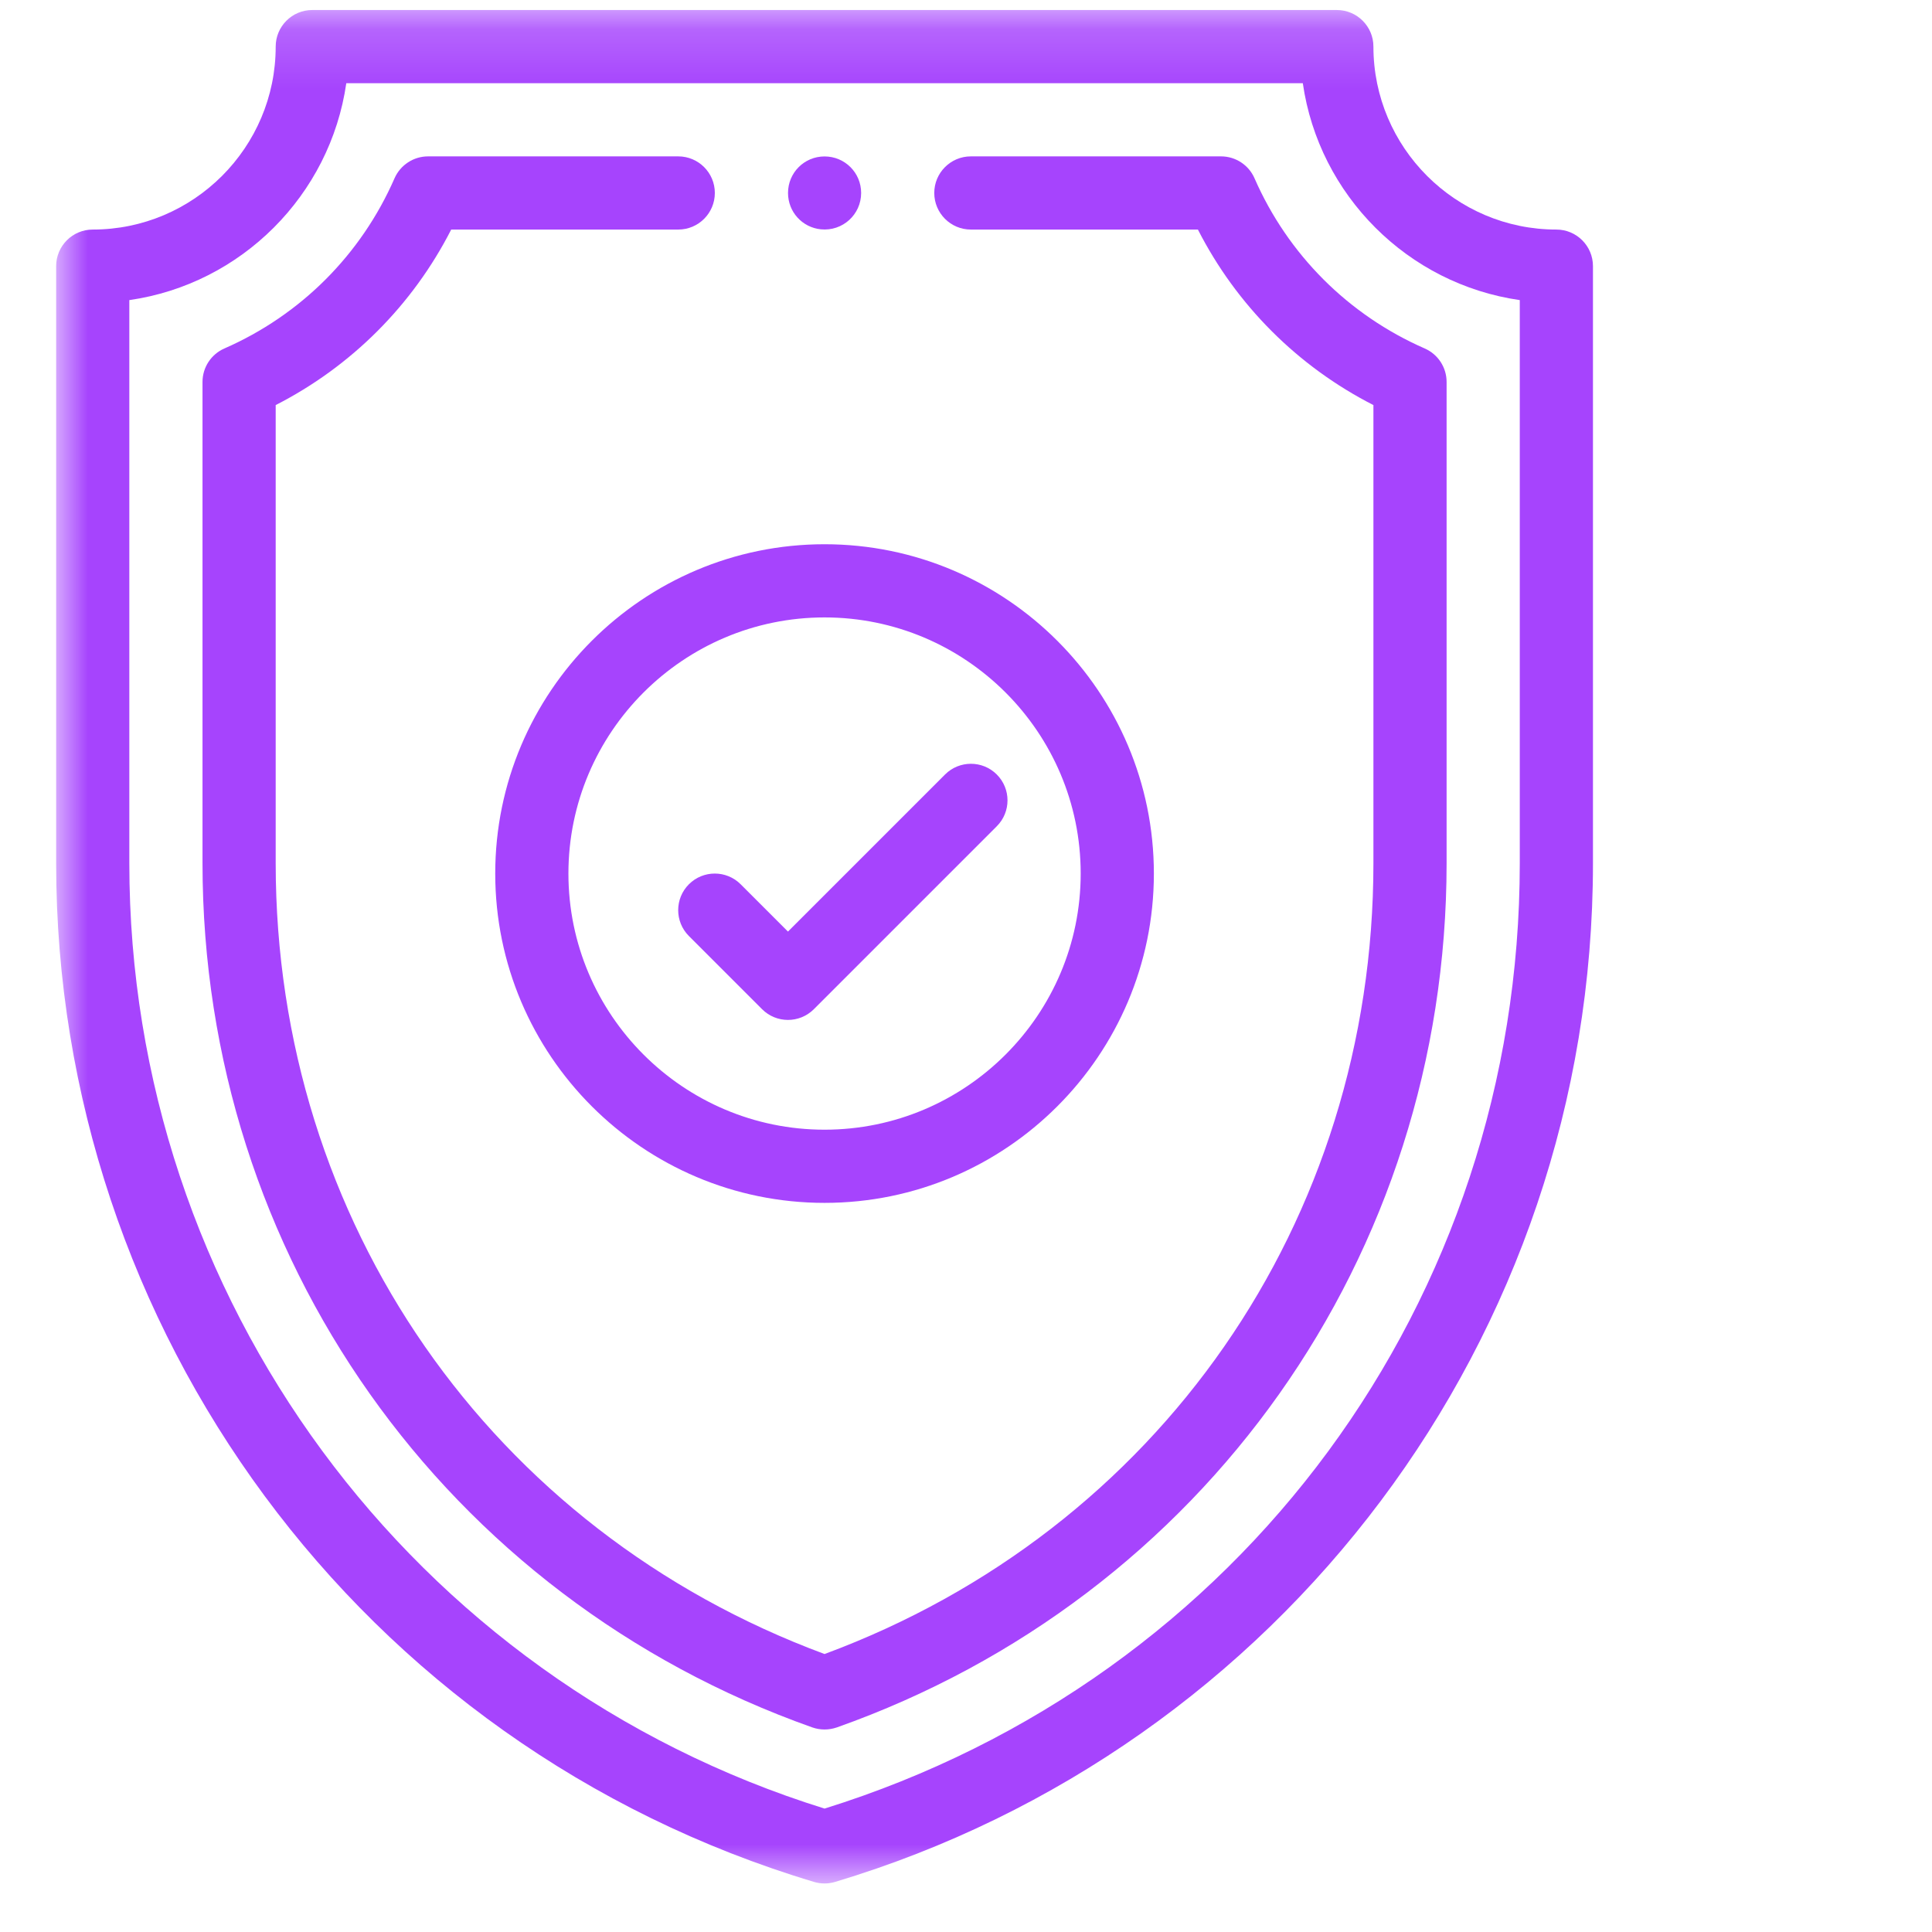
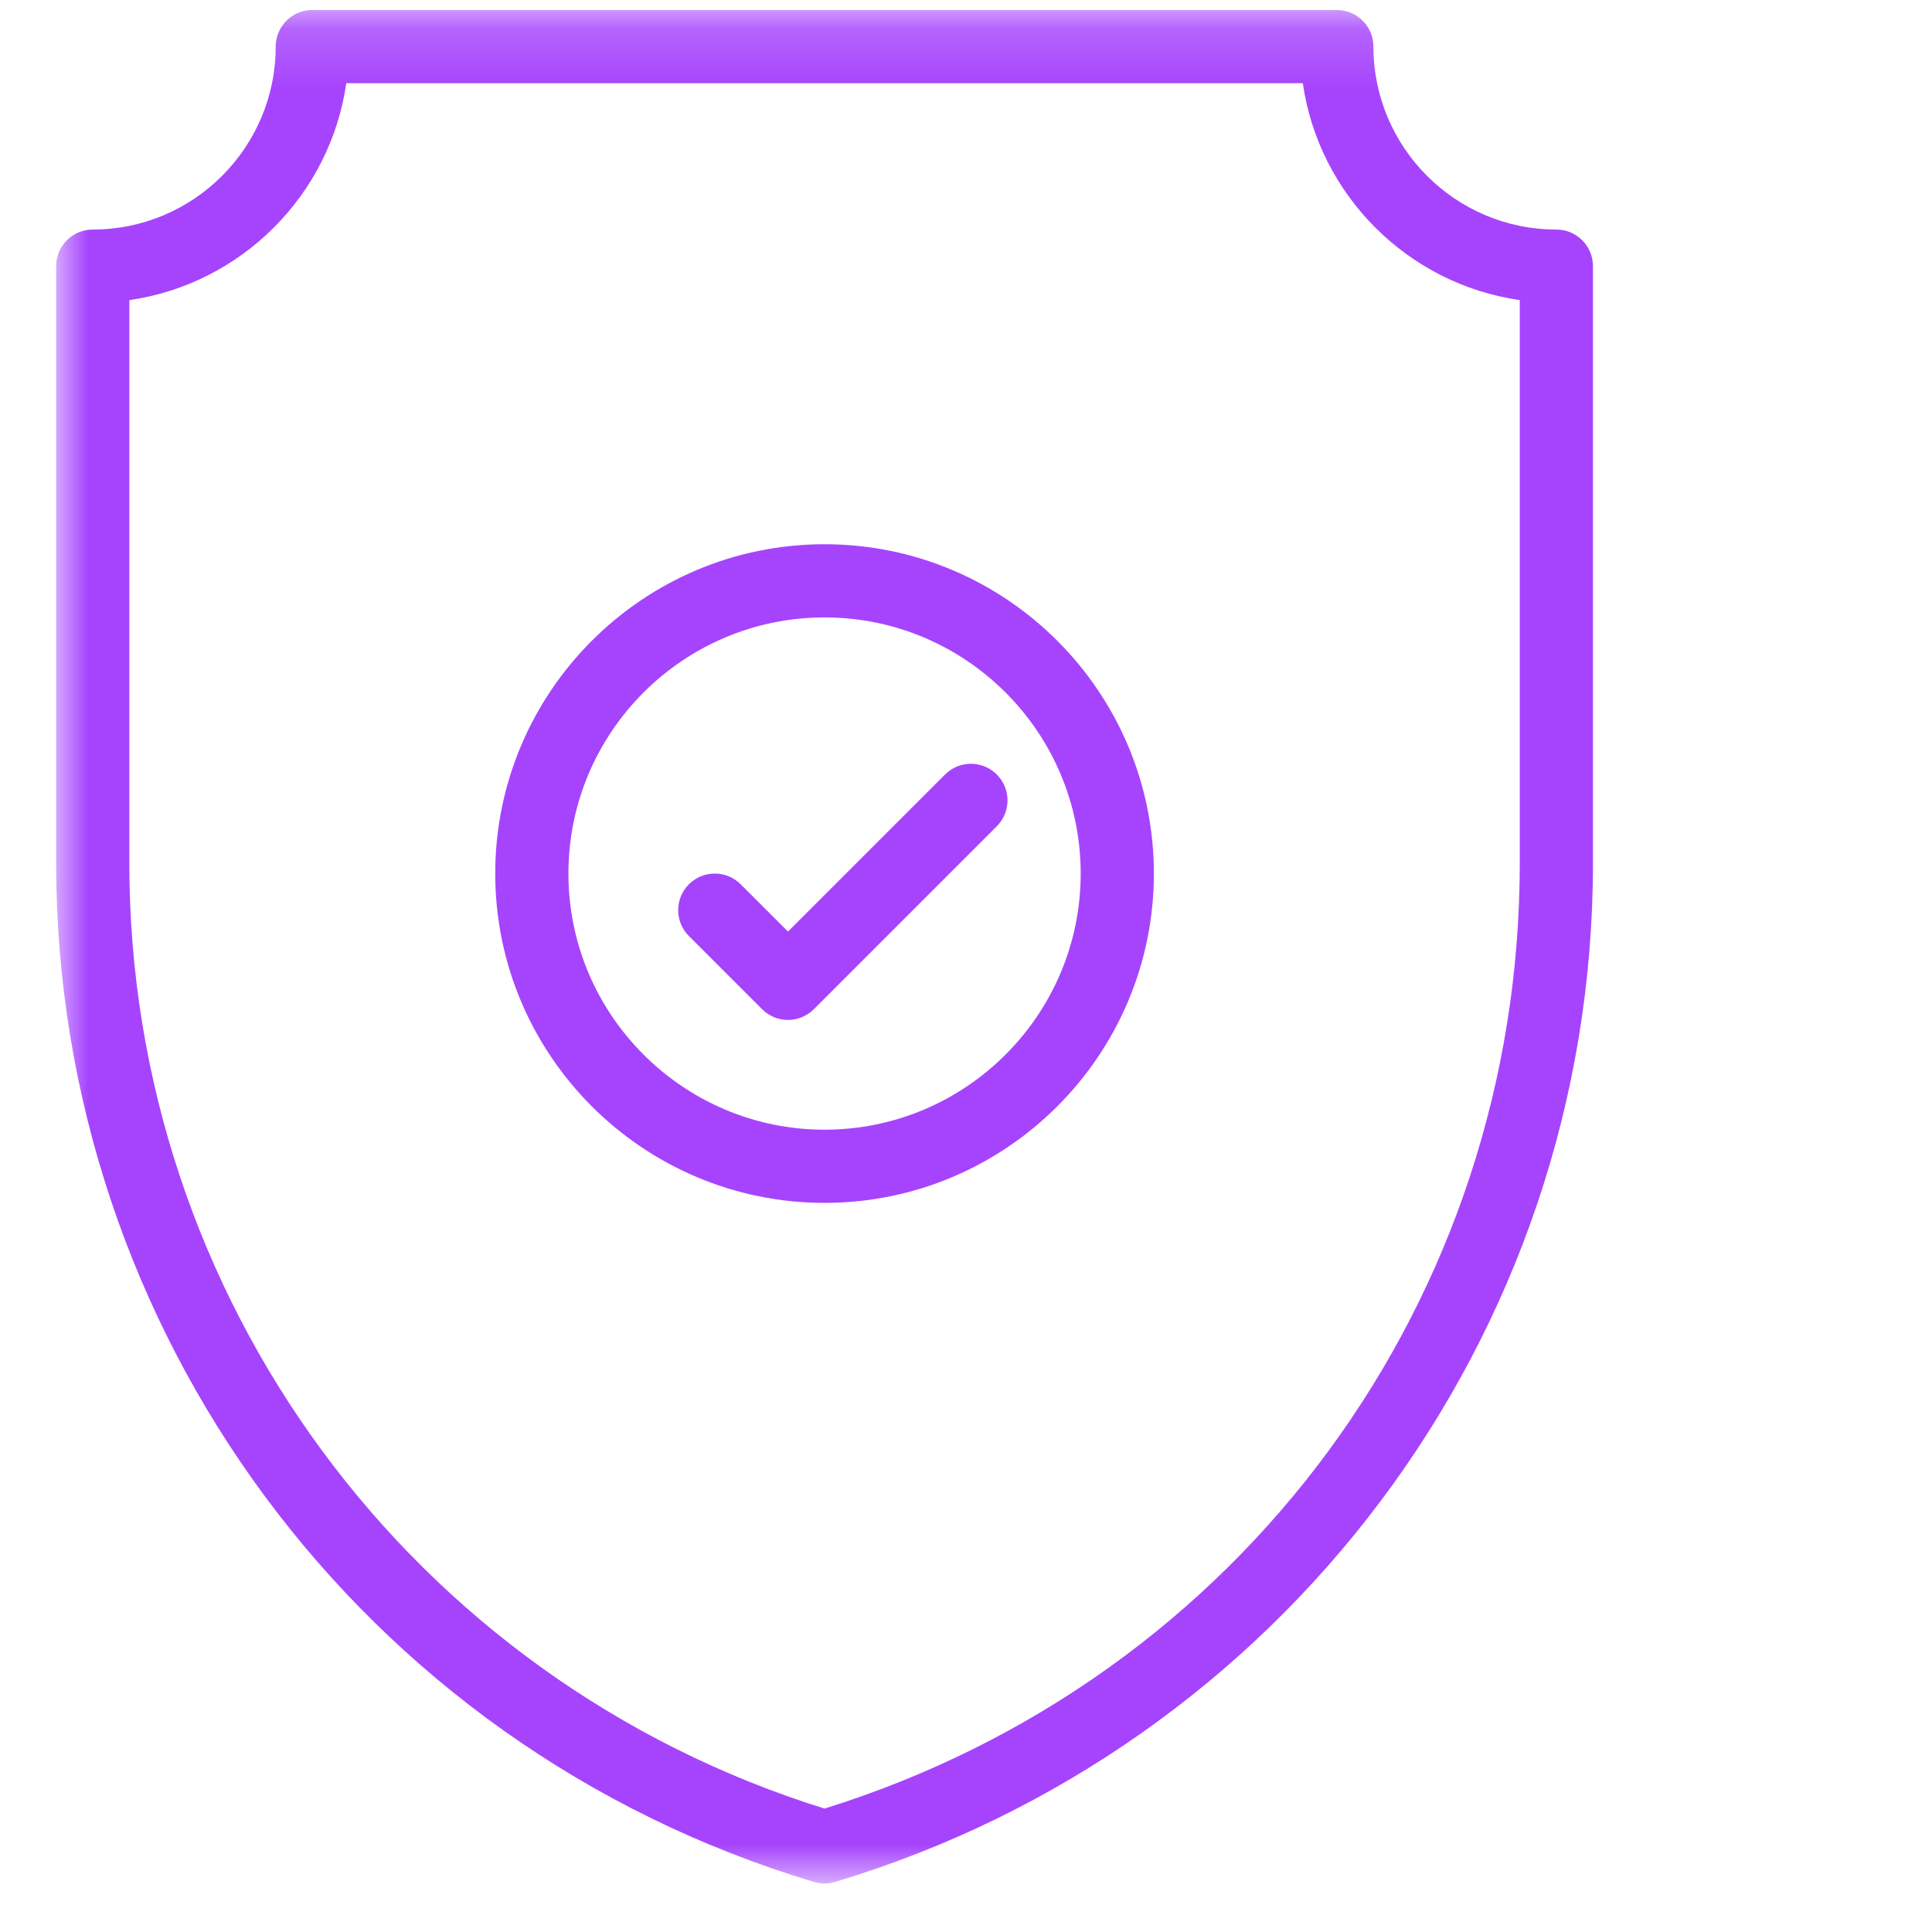
<svg xmlns="http://www.w3.org/2000/svg" width="33" height="33" viewBox="0 0 33 33" fill="none">
  <mask id="mask0" mask-type="alpha" maskUnits="userSpaceOnUse" x="0" y="0" width="33" height="33">
    <rect x="0.959" y="0.171" width="32" height="32" fill="white" />
  </mask>
  <g mask="url(#mask0)">
-     <path d="M24.335 5.952C23.031 5.381 21.999 4.349 21.428 3.045C21.329 2.818 21.104 2.671 20.856 2.671H16.583C16.238 2.671 15.958 2.951 15.958 3.296C15.958 3.641 16.238 3.921 16.583 3.921H20.461C21.121 5.213 22.166 6.259 23.459 6.919V14.745C23.459 20.862 19.787 26.139 14.084 28.252C8.381 26.139 4.709 20.862 4.709 14.745V6.919C6.001 6.259 7.047 5.213 7.707 3.921H11.585C11.93 3.921 12.21 3.641 12.21 3.296C12.21 2.951 11.93 2.671 11.585 2.671H7.312C7.064 2.671 6.839 2.818 6.739 3.045C6.169 4.349 5.137 5.381 3.833 5.952C3.606 6.051 3.459 6.276 3.459 6.524V14.745C3.459 21.446 7.604 27.286 13.876 29.506C13.943 29.529 14.013 29.541 14.084 29.541C14.155 29.541 14.225 29.529 14.293 29.506C20.559 27.288 24.709 21.451 24.709 14.745V6.524C24.709 6.276 24.562 6.051 24.335 5.952Z" fill="#A644FD" />
    <path d="M16.142 13.229C16.386 12.985 16.782 12.985 17.026 13.229C17.27 13.473 17.27 13.869 17.026 14.113L13.901 17.238C13.779 17.36 13.619 17.421 13.459 17.421C13.299 17.421 13.139 17.36 13.017 17.238L11.767 15.988C11.523 15.744 11.523 15.348 11.767 15.104C12.011 14.86 12.407 14.86 12.651 15.104L13.459 15.912L16.142 13.229Z" fill="#A644FD" />
    <path fill-rule="evenodd" clip-rule="evenodd" d="M8.459 14.921C8.459 11.819 10.982 9.296 14.084 9.296C17.186 9.296 19.709 11.819 19.709 14.921C19.709 18.023 17.186 20.546 14.084 20.546C10.982 20.546 8.459 18.023 8.459 14.921ZM9.709 14.921C9.709 17.333 11.672 19.296 14.084 19.296C16.496 19.296 18.459 17.333 18.459 14.921C18.459 12.508 16.496 10.546 14.084 10.546C11.672 10.546 9.709 12.508 9.709 14.921Z" fill="#A644FD" />
-     <path d="M14.084 2.672C13.738 2.672 13.46 2.95 13.46 3.296C13.46 3.618 13.702 3.885 14.021 3.917C14.392 3.954 14.709 3.665 14.709 3.296C14.709 2.95 14.43 2.672 14.084 2.672Z" fill="#A644FD" />
    <path fill-rule="evenodd" clip-rule="evenodd" d="M26.584 3.921C24.861 3.921 23.459 2.519 23.459 0.796C23.459 0.451 23.179 0.171 22.834 0.171H5.334C4.989 0.171 4.709 0.451 4.709 0.796C4.709 2.519 3.307 3.921 1.584 3.921C1.239 3.921 0.959 4.201 0.959 4.546V14.745C0.959 22.694 6.14 29.816 13.905 32.145C13.963 32.162 14.023 32.171 14.084 32.171C14.108 32.171 14.132 32.169 14.155 32.167C14.192 32.163 14.228 32.155 14.263 32.145C21.86 29.866 27.209 22.868 27.209 14.745V4.546C27.209 4.201 26.929 3.921 26.584 3.921ZM25.959 14.745C25.959 22.211 21.195 28.676 14.084 30.892C7.03 28.694 2.209 22.17 2.209 14.745V5.126C4.122 4.852 5.64 3.334 5.915 1.421H22.253C22.528 3.334 24.046 4.852 25.959 5.126V14.745Z" fill="#A644FD" />
  </g>
</svg>